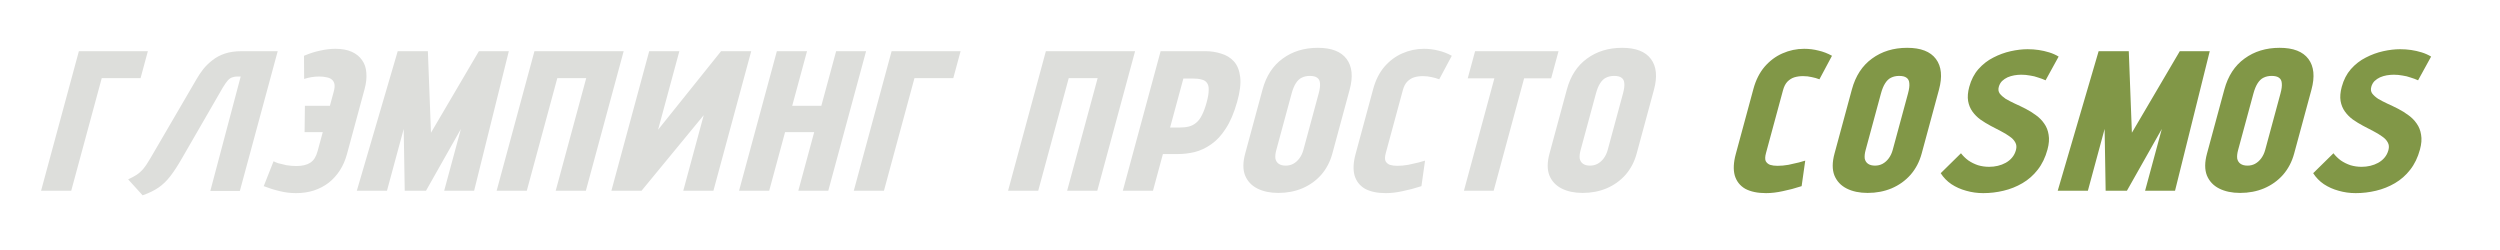
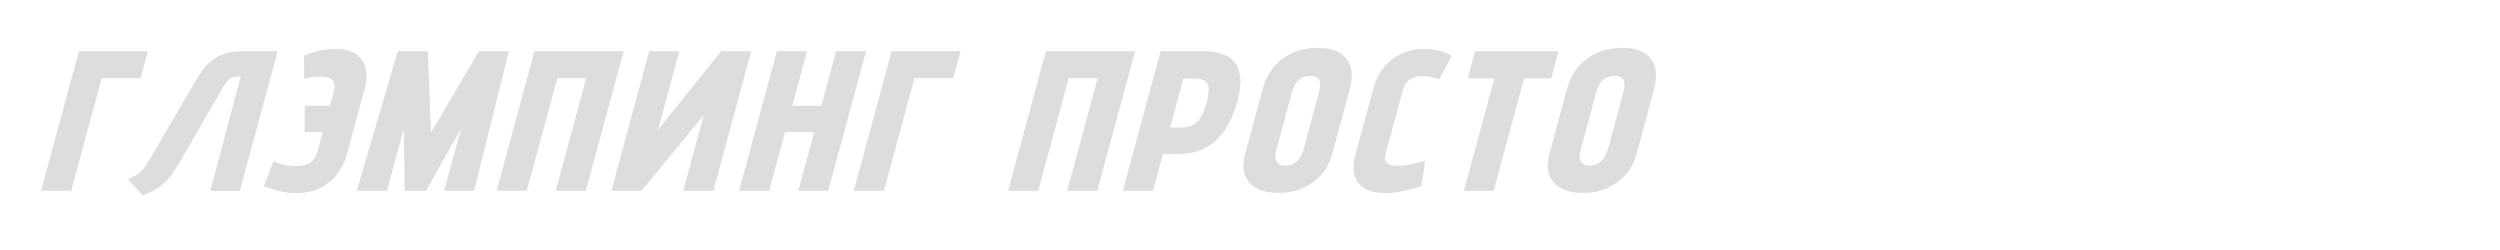
<svg xmlns="http://www.w3.org/2000/svg" width="230" height="23" viewBox="0 0 230 23" fill="none">
  <path d="M3.779 17.548L7.257 4.71H13.603L12.933 7.186H9.361L6.553 17.548H3.779ZM22.205 4.71H25.549L22.066 17.566H19.349L22.144 7.039H21.821C21.669 7.039 21.523 7.064 21.383 7.113C21.247 7.149 21.108 7.241 20.967 7.388C20.838 7.535 20.683 7.755 20.503 8.048L16.744 14.558C16.359 15.231 16.001 15.781 15.67 16.209C15.338 16.637 14.978 16.985 14.588 17.254C14.199 17.523 13.71 17.762 13.122 17.969L11.79 16.502C12.08 16.368 12.332 16.233 12.545 16.099C12.759 15.964 12.967 15.781 13.169 15.549C13.375 15.304 13.598 14.974 13.837 14.558L18.094 7.26C18.262 6.966 18.464 6.667 18.699 6.361C18.946 6.055 19.23 5.78 19.549 5.536C19.872 5.279 20.25 5.077 20.682 4.931C21.128 4.784 21.635 4.71 22.205 4.71ZM27.981 7.26L27.968 5.132C28.484 4.912 28.983 4.753 29.466 4.655C29.951 4.545 30.416 4.49 30.859 4.49C31.455 4.49 31.956 4.582 32.362 4.765C32.768 4.949 33.085 5.206 33.312 5.536C33.543 5.854 33.673 6.239 33.702 6.691C33.744 7.143 33.692 7.639 33.547 8.176L31.922 14.173C31.769 14.736 31.551 15.237 31.267 15.677C30.983 16.117 30.64 16.496 30.237 16.814C29.838 17.12 29.381 17.358 28.866 17.529C28.366 17.688 27.819 17.768 27.224 17.768C26.717 17.768 26.221 17.706 25.735 17.584C25.258 17.474 24.767 17.321 24.263 17.126L25.169 14.834C25.244 14.882 25.386 14.944 25.594 15.017C25.818 15.078 26.074 15.139 26.361 15.2C26.665 15.249 26.969 15.274 27.273 15.274C27.539 15.274 27.773 15.249 27.977 15.2C28.192 15.151 28.377 15.078 28.53 14.98C28.699 14.87 28.839 14.729 28.948 14.558C29.061 14.375 29.153 14.155 29.222 13.898L29.694 12.156H28.022L28.051 9.735H30.35L30.708 8.415C30.781 8.146 30.802 7.926 30.773 7.755C30.743 7.584 30.667 7.443 30.545 7.333C30.423 7.223 30.259 7.149 30.054 7.113C29.852 7.064 29.624 7.039 29.371 7.039C29.143 7.039 28.91 7.058 28.672 7.094C28.447 7.131 28.216 7.186 27.981 7.26ZM39.364 4.71L39.65 12.211L44.057 4.71H46.812L43.619 17.548H40.864L42.404 11.863L39.192 17.548H37.235L37.141 11.863L35.601 17.548H32.827L36.59 4.71H39.364ZM51.125 17.548L53.933 7.186H51.273L48.465 17.548H45.691L49.169 4.71H57.377L53.899 17.548H51.125ZM59.726 4.71H62.5L60.543 11.936L66.338 4.71H69.112L65.634 17.548H62.86L64.743 10.597L59.022 17.548H56.248L59.726 4.71ZM75.562 9.735L76.924 4.71H79.679L76.201 17.548H73.445L74.906 12.156H72.227L70.766 17.548H67.993L71.471 4.71H74.245L72.883 9.735H75.562ZM78.549 17.548L82.028 4.71H88.374L87.703 7.186H84.131L81.323 17.548H78.549ZM98.176 17.548L100.984 7.186H98.324L95.516 17.548H92.742L96.22 4.71H104.428L100.95 17.548H98.176ZM110.919 4.71C111.413 4.71 111.887 4.784 112.342 4.931C112.812 5.065 113.203 5.303 113.516 5.646C113.828 5.988 114.022 6.465 114.097 7.076C114.172 7.687 114.078 8.458 113.813 9.387C113.529 10.389 113.182 11.202 112.772 11.826C112.375 12.449 111.928 12.932 111.43 13.275C110.944 13.617 110.437 13.855 109.906 13.99C109.392 14.112 108.875 14.173 108.355 14.173H106.987L106.073 17.548H103.299L106.777 4.71H110.919ZM107.648 11.734H108.484C108.826 11.734 109.12 11.704 109.364 11.643C109.621 11.581 109.849 11.465 110.047 11.294C110.259 11.123 110.437 10.884 110.583 10.579C110.742 10.273 110.886 9.882 111.015 9.405C111.138 8.953 111.199 8.586 111.199 8.305C111.216 8.011 111.163 7.785 111.041 7.626C110.932 7.467 110.764 7.363 110.537 7.315C110.325 7.253 110.049 7.223 109.707 7.223H108.871L107.648 11.734ZM116.155 8.231C116.493 6.984 117.111 6.037 118.008 5.389C118.909 4.729 119.987 4.399 121.241 4.399C122.495 4.399 123.377 4.741 123.888 5.426C124.4 6.11 124.493 7.052 124.168 8.25L122.573 14.137C122.371 14.882 122.031 15.53 121.553 16.081C121.078 16.618 120.496 17.034 119.809 17.328C119.137 17.609 118.402 17.749 117.604 17.749C116.857 17.749 116.216 17.615 115.681 17.346C115.146 17.077 114.767 16.673 114.546 16.136C114.337 15.598 114.34 14.931 114.555 14.137L116.155 8.231ZM117.419 13.806C117.336 14.112 117.309 14.375 117.338 14.595C117.383 14.803 117.486 14.962 117.646 15.072C117.806 15.182 118.019 15.237 118.285 15.237C118.539 15.237 118.769 15.182 118.976 15.072C119.199 14.95 119.391 14.778 119.552 14.558C119.713 14.338 119.833 14.082 119.913 13.788L121.319 8.598C121.425 8.207 121.465 7.895 121.439 7.663C121.426 7.431 121.34 7.26 121.179 7.149C121.032 7.039 120.806 6.984 120.502 6.984C120.223 6.984 119.974 7.039 119.754 7.149C119.551 7.247 119.371 7.418 119.216 7.663C119.065 7.895 118.934 8.213 118.825 8.617L117.419 13.806ZM132.409 7.296C132.191 7.211 131.956 7.143 131.704 7.094C131.454 7.033 131.184 7.003 130.892 7.003C130.614 7.003 130.35 7.039 130.103 7.113C129.867 7.186 129.654 7.321 129.461 7.516C129.285 7.7 129.15 7.963 129.058 8.305L127.492 14.082C127.406 14.399 127.397 14.644 127.465 14.815C127.548 14.974 127.681 15.09 127.864 15.164C128.063 15.225 128.289 15.255 128.542 15.255C128.872 15.255 129.209 15.225 129.555 15.164C129.917 15.09 130.241 15.017 130.527 14.944C130.816 14.858 131.008 14.803 131.104 14.778L130.772 17.126C130.174 17.321 129.601 17.474 129.051 17.584C128.499 17.706 127.982 17.768 127.501 17.768C126.715 17.768 126.074 17.633 125.577 17.364C125.096 17.083 124.776 16.673 124.618 16.136C124.472 15.598 124.504 14.944 124.713 14.173L126.337 8.176C126.556 7.37 126.898 6.691 127.364 6.141C127.842 5.591 128.39 5.181 129.008 4.912C129.641 4.631 130.306 4.49 131.003 4.49C131.459 4.49 131.9 4.545 132.326 4.655C132.756 4.753 133.169 4.912 133.565 5.132L132.409 7.296ZM140.219 7.205L137.417 17.548H134.681L137.483 7.205H135.032L135.708 4.71H143.384L142.708 7.205H140.219ZM144.152 8.231C144.49 6.984 145.108 6.037 146.005 5.389C146.906 4.729 147.984 4.399 149.238 4.399C150.492 4.399 151.374 4.741 151.885 5.426C152.396 6.11 152.49 7.052 152.165 8.25L150.57 14.137C150.368 14.882 150.028 15.53 149.549 16.081C149.074 16.618 148.493 17.034 147.806 17.328C147.134 17.609 146.399 17.749 145.601 17.749C144.854 17.749 144.213 17.615 143.678 17.346C143.142 17.077 142.764 16.673 142.543 16.136C142.334 15.598 142.337 14.931 142.552 14.137L144.152 8.231ZM145.416 13.806C145.333 14.112 145.306 14.375 145.335 14.595C145.38 14.803 145.483 14.962 145.643 15.072C145.803 15.182 146.016 15.237 146.282 15.237C146.535 15.237 146.766 15.182 146.973 15.072C147.196 14.95 147.388 14.778 147.549 14.558C147.71 14.338 147.83 14.082 147.91 13.788L149.316 8.598C149.422 8.207 149.462 7.895 149.436 7.663C149.423 7.431 149.336 7.26 149.176 7.149C149.029 7.039 148.803 6.984 148.499 6.984C148.22 6.984 147.971 7.039 147.751 7.149C147.547 7.247 147.368 7.418 147.213 7.663C147.061 7.895 146.931 8.213 146.822 8.617L145.416 13.806Z" fill="#DDDEDB" />
-   <path d="M167.387 7.296C167.17 7.211 166.934 7.143 166.682 7.094C166.432 7.033 166.162 7.003 165.871 7.003C165.592 7.003 165.329 7.039 165.081 7.113C164.846 7.186 164.632 7.321 164.439 7.516C164.263 7.7 164.129 7.963 164.036 8.305L162.471 14.082C162.384 14.399 162.375 14.644 162.443 14.815C162.526 14.974 162.66 15.09 162.842 15.164C163.041 15.225 163.267 15.255 163.521 15.255C163.85 15.255 164.188 15.225 164.533 15.164C164.895 15.09 165.219 15.017 165.505 14.944C165.794 14.858 165.986 14.803 166.082 14.778L165.75 17.126C165.152 17.321 164.579 17.474 164.03 17.584C163.477 17.706 162.96 17.768 162.479 17.768C161.694 17.768 161.052 17.633 160.555 17.364C160.074 17.083 159.754 16.673 159.596 16.136C159.451 15.598 159.482 14.944 159.691 14.173L161.316 8.176C161.534 7.37 161.876 6.691 162.342 6.141C162.82 5.591 163.368 5.181 163.986 4.912C164.62 4.631 165.285 4.49 165.981 4.49C166.437 4.49 166.878 4.545 167.305 4.655C167.734 4.753 168.147 4.912 168.543 5.132L167.387 7.296ZM170.373 8.231C170.711 6.984 171.329 6.037 172.226 5.389C173.127 4.729 174.205 4.399 175.459 4.399C176.713 4.399 177.595 4.741 178.106 5.426C178.618 6.11 178.711 7.052 178.386 8.25L176.791 14.137C176.589 14.882 176.249 15.53 175.77 16.081C175.295 16.618 174.714 17.034 174.027 17.328C173.355 17.609 172.62 17.749 171.822 17.749C171.075 17.749 170.434 17.615 169.899 17.346C169.364 17.077 168.985 16.673 168.764 16.136C168.555 15.598 168.558 14.931 168.773 14.137L170.373 8.231ZM171.637 13.806C171.554 14.112 171.527 14.375 171.556 14.595C171.601 14.803 171.704 14.962 171.864 15.072C172.024 15.182 172.237 15.237 172.503 15.237C172.756 15.237 172.987 15.182 173.194 15.072C173.417 14.95 173.609 14.778 173.77 14.558C173.931 14.338 174.051 14.082 174.131 13.788L175.537 8.598C175.643 8.207 175.683 7.895 175.657 7.663C175.644 7.431 175.557 7.26 175.397 7.149C175.25 7.039 175.024 6.984 174.72 6.984C174.441 6.984 174.192 7.039 173.972 7.149C173.768 7.247 173.589 7.418 173.434 7.663C173.283 7.895 173.152 8.213 173.043 8.617L171.637 13.806ZM188.194 7.388C187.98 7.29 187.75 7.205 187.504 7.131C187.274 7.046 187.024 6.984 186.756 6.948C186.503 6.899 186.237 6.874 185.958 6.874C185.756 6.874 185.542 6.893 185.317 6.929C185.104 6.966 184.897 7.027 184.697 7.113C184.509 7.198 184.338 7.315 184.184 7.461C184.043 7.608 183.945 7.785 183.888 7.993C183.825 8.225 183.853 8.427 183.971 8.598C184.102 8.769 184.286 8.934 184.521 9.093C184.773 9.24 185.056 9.387 185.371 9.534C185.699 9.68 186.029 9.839 186.363 10.01C186.696 10.181 187.011 10.377 187.306 10.597C187.614 10.817 187.867 11.074 188.066 11.367C188.278 11.661 188.413 12.003 188.472 12.394C188.543 12.786 188.509 13.238 188.37 13.752C188.171 14.485 187.87 15.108 187.464 15.622C187.075 16.123 186.61 16.533 186.067 16.851C185.525 17.169 184.943 17.401 184.321 17.548C183.711 17.694 183.089 17.768 182.456 17.768C181.911 17.768 181.387 17.694 180.882 17.548C180.386 17.413 179.934 17.211 179.526 16.942C179.13 16.673 178.803 16.337 178.545 15.934L180.41 14.1C180.597 14.344 180.822 14.565 181.086 14.76C181.353 14.944 181.649 15.09 181.974 15.2C182.302 15.298 182.643 15.347 182.998 15.347C183.277 15.347 183.545 15.316 183.802 15.255C184.059 15.194 184.299 15.102 184.522 14.98C184.761 14.846 184.956 14.687 185.107 14.503C185.274 14.308 185.394 14.075 185.467 13.806C185.54 13.537 185.521 13.305 185.409 13.11C185.301 12.902 185.129 12.718 184.893 12.559C184.661 12.388 184.389 12.223 184.077 12.064C183.766 11.905 183.449 11.74 183.128 11.569C182.808 11.398 182.498 11.209 182.2 11.001C181.914 10.793 181.67 10.548 181.467 10.267C181.265 9.986 181.131 9.662 181.066 9.295C181.004 8.916 181.039 8.482 181.171 7.993C181.347 7.345 181.627 6.801 182.013 6.361C182.414 5.909 182.871 5.554 183.384 5.297C183.9 5.028 184.434 4.833 184.987 4.71C185.539 4.588 186.056 4.527 186.537 4.527C186.892 4.527 187.234 4.551 187.563 4.6C187.891 4.649 188.213 4.723 188.529 4.82C188.844 4.918 189.133 5.047 189.394 5.206L188.194 7.388ZM195.848 4.71L196.134 12.211L200.541 4.71H203.296L200.103 17.548H197.348L198.888 11.863L195.676 17.548H193.719L193.625 11.863L192.085 17.548H189.311L193.074 4.71H195.848ZM204.641 8.231C204.979 6.984 205.597 6.037 206.495 5.389C207.395 4.729 208.473 4.399 209.727 4.399C210.981 4.399 211.863 4.741 212.375 5.426C212.886 6.11 212.979 7.052 212.654 8.25L211.059 14.137C210.857 14.882 210.517 15.53 210.039 16.081C209.564 16.618 208.982 17.034 208.295 17.328C207.623 17.609 206.889 17.749 206.091 17.749C205.343 17.749 204.702 17.615 204.167 17.346C203.632 17.077 203.253 16.673 203.032 16.136C202.823 15.598 202.826 14.931 203.041 14.137L204.641 8.231ZM205.905 13.806C205.822 14.112 205.795 14.375 205.824 14.595C205.869 14.803 205.972 14.962 206.132 15.072C206.292 15.182 206.505 15.237 206.771 15.237C207.025 15.237 207.255 15.182 207.462 15.072C207.685 14.95 207.877 14.778 208.038 14.558C208.199 14.338 208.319 14.082 208.399 13.788L209.805 8.598C209.911 8.207 209.951 7.895 209.925 7.663C209.912 7.431 209.826 7.26 209.666 7.149C209.518 7.039 209.292 6.984 208.988 6.984C208.71 6.984 208.46 7.039 208.241 7.149C208.037 7.247 207.857 7.418 207.702 7.663C207.551 7.895 207.42 8.213 207.311 8.617L205.905 13.806ZM222.463 7.388C222.248 7.29 222.018 7.205 221.772 7.131C221.542 7.046 221.293 6.984 221.024 6.948C220.771 6.899 220.505 6.874 220.227 6.874C220.024 6.874 219.81 6.893 219.585 6.929C219.372 6.966 219.166 7.027 218.965 7.113C218.777 7.198 218.607 7.315 218.453 7.461C218.312 7.608 218.213 7.785 218.157 7.993C218.094 8.225 218.121 8.427 218.24 8.598C218.371 8.769 218.554 8.934 218.79 9.093C219.041 9.24 219.324 9.387 219.639 9.534C219.967 9.68 220.297 9.839 220.631 10.01C220.965 10.181 221.279 10.377 221.574 10.597C221.882 10.817 222.135 11.074 222.334 11.367C222.546 11.661 222.681 12.003 222.74 12.394C222.811 12.786 222.778 13.238 222.638 13.752C222.44 14.485 222.138 15.108 221.733 15.622C221.344 16.123 220.878 16.533 220.336 16.851C219.794 17.169 219.211 17.401 218.589 17.548C217.979 17.694 217.358 17.768 216.724 17.768C216.18 17.768 215.655 17.694 215.15 17.548C214.654 17.413 214.202 17.211 213.794 16.942C213.398 16.673 213.071 16.337 212.813 15.934L214.678 14.1C214.865 14.344 215.091 14.565 215.354 14.76C215.621 14.944 215.917 15.09 216.242 15.2C216.57 15.298 216.912 15.347 217.266 15.347C217.545 15.347 217.813 15.316 218.07 15.255C218.327 15.194 218.567 15.102 218.791 14.98C219.03 14.846 219.225 14.687 219.376 14.503C219.543 14.308 219.663 14.075 219.736 13.806C219.808 13.537 219.789 13.305 219.677 13.11C219.569 12.902 219.397 12.718 219.161 12.559C218.929 12.388 218.657 12.223 218.346 12.064C218.034 11.905 217.718 11.74 217.397 11.569C217.076 11.398 216.766 11.209 216.468 11.001C216.182 10.793 215.938 10.548 215.736 10.267C215.533 9.986 215.399 9.662 215.334 9.295C215.272 8.916 215.307 8.482 215.44 7.993C215.615 7.345 215.896 6.801 216.281 6.361C216.682 5.909 217.139 5.554 217.652 5.297C218.168 5.028 218.703 4.833 219.255 4.71C219.808 4.588 220.324 4.527 220.806 4.527C221.16 4.527 221.502 4.551 221.831 4.6C222.16 4.649 222.482 4.723 222.797 4.82C223.113 4.918 223.401 5.047 223.662 5.206L222.463 7.388Z" fill="#819747" />
</svg>